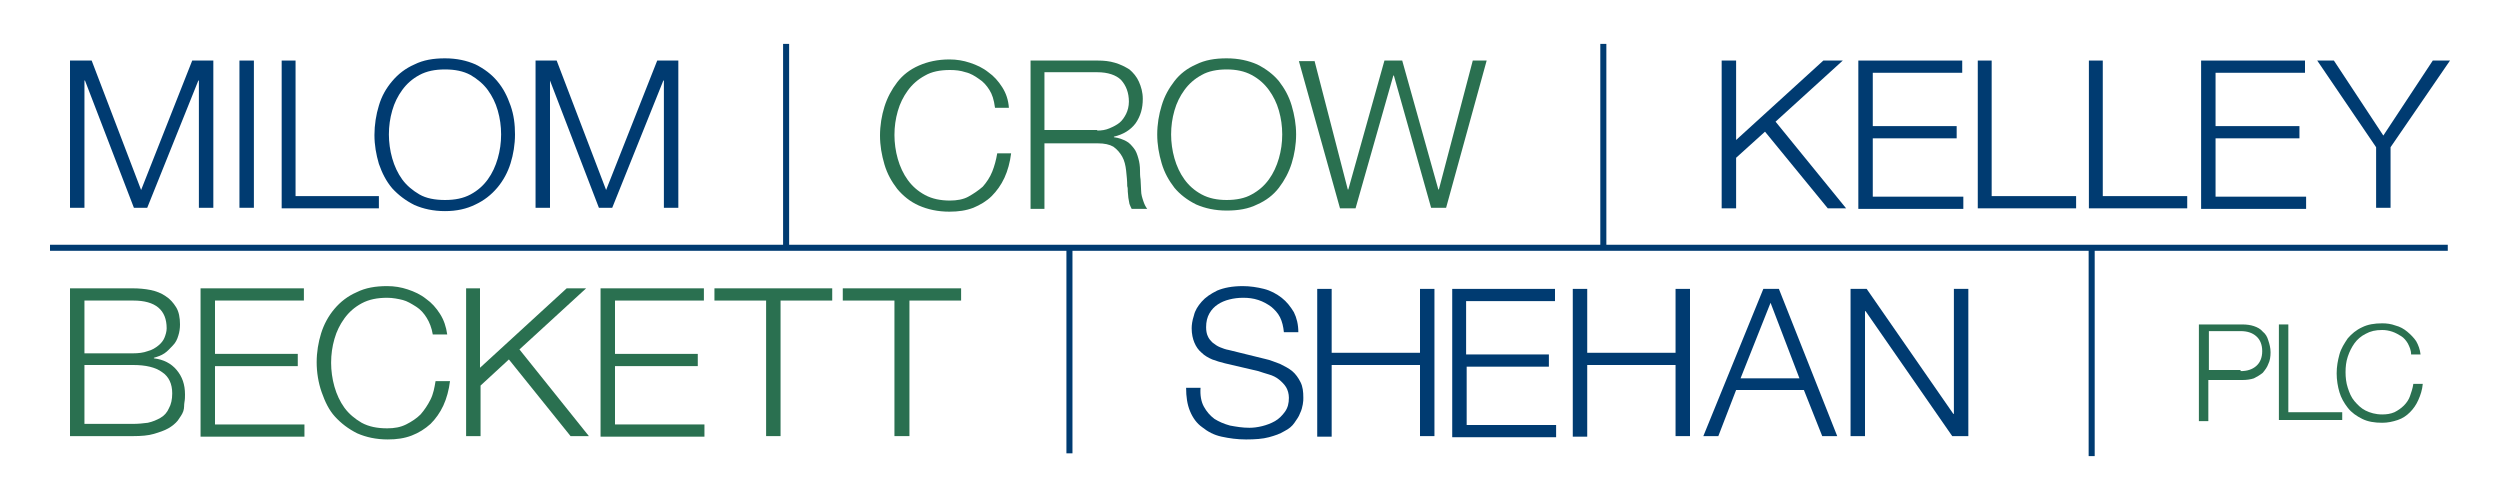
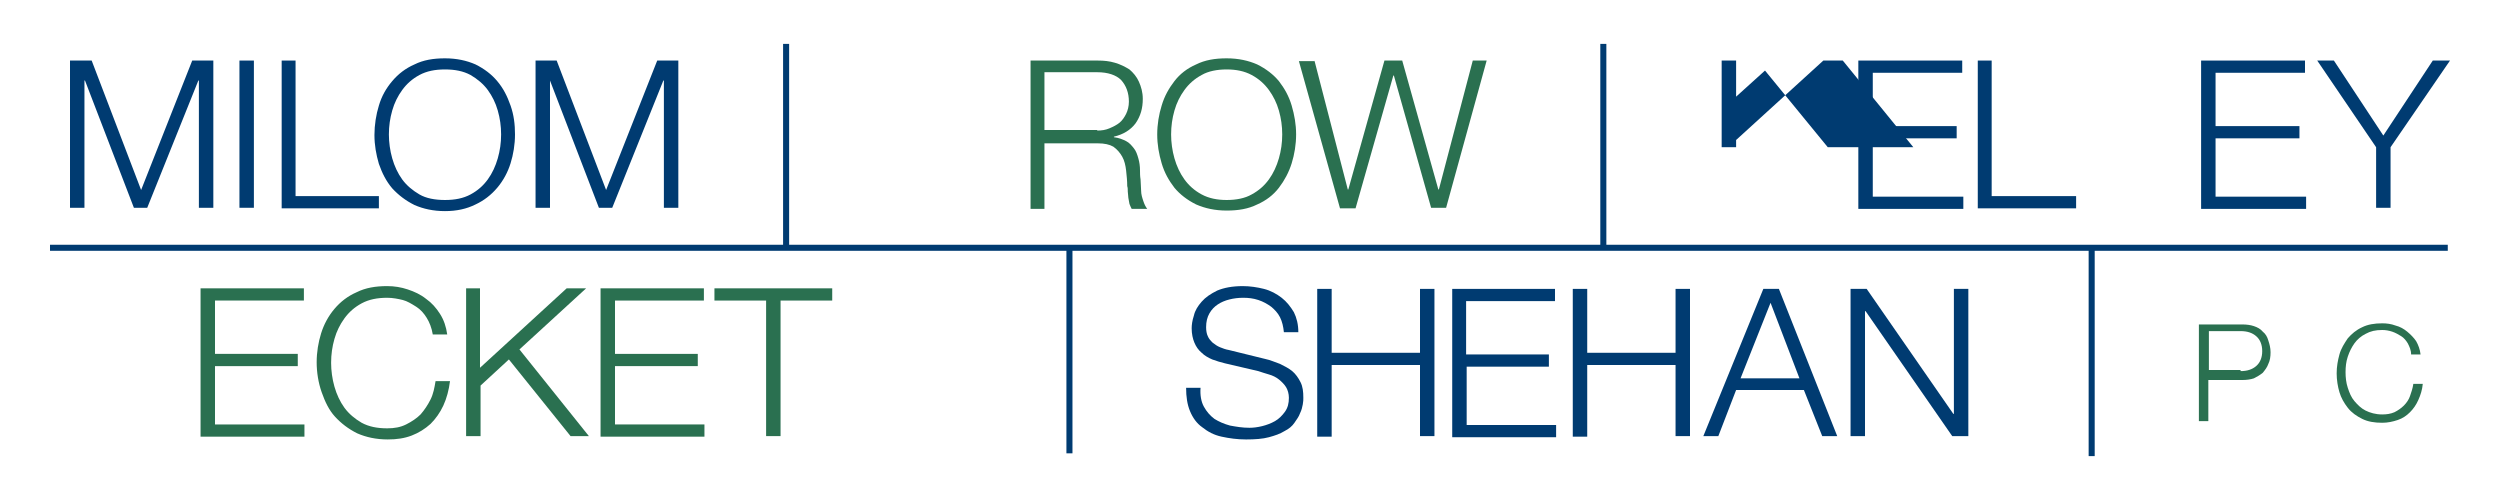
<svg xmlns="http://www.w3.org/2000/svg" version="1.1" id="Layer_2" x="0px" y="0px" viewBox="0 0 450 90" style="enable-background:new 0 0 450 90;" xml:space="preserve">
  <style type="text/css">
	.st0{fill:none;stroke:#2A7050;stroke-width:1.83;stroke-miterlimit:10;}
	.st1{fill:none;stroke:#2A7050;stroke-width:0.341;stroke-miterlimit:10;}
	.st2{fill:none;stroke:#2A7050;stroke-width:0.375;stroke-miterlimit:10;}
	.st3{fill:none;stroke:#2A7050;stroke-width:0.372;stroke-miterlimit:10;}
	.st4{fill:none;stroke:#2A7050;stroke-width:0.372;stroke-miterlimit:10;}
	.st5{fill:none;stroke:#2A7050;stroke-width:0.378;stroke-miterlimit:10;}
	.st6{fill:none;stroke:#2A7050;stroke-width:0.346;stroke-miterlimit:10;}
	.st7{fill:none;stroke:#2A7050;stroke-width:0.381;stroke-miterlimit:10;}
	.st8{fill:none;stroke:#2A7050;stroke-width:0.378;stroke-miterlimit:10;}
	.st9{fill:none;stroke:#003B71;stroke-width:0.5;stroke-miterlimit:10;}
	.st10{fill:none;stroke:#2A7050;stroke-width:0.996;stroke-miterlimit:10;}
	.st11{fill:none;stroke:#2A7050;stroke-width:1.097;stroke-miterlimit:10;}
	.st12{fill:none;stroke:#2A7050;stroke-width:1.088;stroke-miterlimit:10;}
	.st13{fill:none;stroke:#2A7050;stroke-width:1.087;stroke-miterlimit:10;}
	.st14{fill:none;stroke:#231F20;stroke-width:1.088;stroke-miterlimit:10;}
	.st15{fill:none;stroke:#003B71;stroke-width:1.089;stroke-miterlimit:10;}
	.st16{fill:#003B71;}
	.st17{fill:#2A7050;}
</style>
  <g>
    <line class="st15" x1="9" y1="44.6" x2="440.6" y2="44.6" />
    <g>
      <path class="st16" d="M16.5,10.9l8.9,23.3l9.2-23.3h3.8v26.5h-2.6V14.5h-0.1l-9.2,22.9h-2.4l-8.8-22.9h-0.1v22.9h-2.6V10.9H16.5z" />
      <path class="st16" d="M45.7,10.9v26.5h-2.6V10.9H45.7z" />
      <path class="st16" d="M53.2,10.9v24.4h15v2.2H50.7V10.9H53.2z" />
      <path class="st16" d="M68.2,19c0.5-1.7,1.3-3.1,2.4-4.4c1.1-1.3,2.4-2.3,4-3c1.6-0.8,3.4-1.1,5.5-1.1c2.1,0,3.9,0.4,5.5,1.1    c1.6,0.8,2.9,1.8,3.9,3c1.1,1.3,1.8,2.7,2.4,4.4s0.8,3.4,0.8,5.2s-0.3,3.6-0.8,5.2s-1.3,3.1-2.4,4.4s-2.4,2.3-3.9,3    C84,37.6,82.2,38,80.1,38c-2.1,0-3.9-0.4-5.5-1.1c-1.6-0.8-2.9-1.8-4-3c-1.1-1.3-1.8-2.7-2.4-4.4c-0.5-1.7-0.8-3.4-0.8-5.2    S67.7,20.6,68.2,19z M70.6,28.5c0.4,1.4,1,2.7,1.8,3.8c0.8,1.1,1.9,2,3.1,2.7s2.8,1,4.6,1s3.3-0.3,4.6-1s2.3-1.6,3.1-2.7    c0.8-1.1,1.4-2.4,1.8-3.8c0.4-1.4,0.6-2.8,0.6-4.3c0-1.5-0.2-2.9-0.6-4.3c-0.4-1.4-1-2.6-1.8-3.7c-0.8-1.1-1.9-2-3.1-2.7    c-1.3-0.7-2.8-1-4.6-1s-3.3,0.3-4.6,1c-1.3,0.7-2.3,1.6-3.1,2.7c-0.8,1.1-1.4,2.3-1.8,3.7c-0.4,1.4-0.6,2.8-0.6,4.3    C70,25.6,70.2,27.1,70.6,28.5z" />
      <path class="st16" d="M100.2,10.9l8.9,23.3l9.2-23.3h3.8v26.5h-2.6V14.5h-0.1l-9.2,22.9h-2.4l-8.8-22.9H99v22.9h-2.6V10.9H100.2z" />
    </g>
    <g>
-       <path class="st16" d="M312.5,10.9v14.3l15.7-14.3h3.5l-12.1,11l12.7,15.6H329l-11.3-13.8l-5.2,4.7v9.1h-2.6V10.9H312.5z" />
+       <path class="st16" d="M312.5,10.9v14.3l15.7-14.3h3.5l12.7,15.6H329l-11.3-13.8l-5.2,4.7v9.1h-2.6V10.9H312.5z" />
      <path class="st16" d="M353.2,10.9v2.2h-16.1v9.6h15.1v2.2h-15.1v10.5h16.3v2.2h-18.9V10.9H353.2z" />
      <path class="st16" d="M358.5,10.9v24.4h15.2v2.2H356V10.9H358.5z" />
-       <path class="st16" d="M378.5,10.9v24.4h15.2v2.2h-17.7V10.9H378.5z" />
      <path class="st16" d="M414.9,10.9v2.2h-16.1v9.6h15.1v2.2h-15.1v10.5h16.3v2.2h-18.9V10.9H414.9z" />
      <path class="st16" d="M417.1,10.9h3l8.9,13.5l8.9-13.5h3.1l-10.7,15.6v10.9h-2.6V26.5L417.1,10.9z" />
    </g>
    <g>
-       <path class="st17" d="M178.1,16.2c-0.5-0.8-1.1-1.5-1.9-2c-0.7-0.5-1.5-1-2.4-1.2c-0.9-0.3-1.8-0.4-2.8-0.4c-1.8,0-3.3,0.3-4.5,1    c-1.3,0.7-2.3,1.6-3.1,2.7c-0.8,1.1-1.4,2.3-1.8,3.7c-0.4,1.4-0.6,2.8-0.6,4.3c0,1.4,0.2,2.9,0.6,4.3c0.4,1.4,1,2.7,1.8,3.8    c0.8,1.1,1.8,2,3.1,2.7s2.8,1,4.5,1c1.2,0,2.4-0.2,3.3-0.7s1.8-1.1,2.6-1.8c0.7-0.8,1.3-1.7,1.7-2.7c0.4-1,0.7-2.1,0.9-3.3h2.5    c-0.2,1.6-0.6,3.1-1.2,4.4c-0.6,1.3-1.4,2.4-2.3,3.3c-0.9,0.9-2.1,1.6-3.3,2.1c-1.3,0.5-2.7,0.7-4.3,0.7c-2.1,0-3.9-0.4-5.5-1.1    s-2.9-1.8-3.9-3c-1-1.3-1.8-2.7-2.3-4.4s-0.8-3.4-0.8-5.2s0.3-3.6,0.8-5.2s1.3-3.1,2.3-4.4c1-1.3,2.3-2.3,3.9-3s3.4-1.1,5.5-1.1    c1.3,0,2.5,0.2,3.7,0.6c1.2,0.4,2.3,0.9,3.3,1.7c1,0.7,1.8,1.6,2.5,2.7c0.7,1.1,1.1,2.3,1.2,3.7h-2.5    C178.9,17.9,178.6,17,178.1,16.2z" />
      <path class="st17" d="M197.6,10.9c1.1,0,2.1,0.1,3.1,0.4c1,0.3,1.8,0.7,2.6,1.2c0.7,0.6,1.3,1.3,1.7,2.2c0.4,0.9,0.7,1.9,0.7,3.1    c0,1.7-0.4,3.1-1.3,4.4c-0.9,1.2-2.2,2-3.9,2.4v0.1c0.9,0.1,1.6,0.4,2.2,0.7c0.6,0.3,1,0.8,1.4,1.3c0.4,0.5,0.6,1.1,0.8,1.8    s0.3,1.4,0.3,2.2c0,0.4,0,1,0.1,1.6c0,0.6,0.1,1.3,0.1,2s0.2,1.3,0.4,1.9c0.2,0.6,0.4,1,0.7,1.4h-2.8c-0.1-0.2-0.3-0.6-0.4-0.9    c-0.1-0.4-0.1-0.7-0.2-1.1c0-0.4-0.1-0.8-0.1-1.1c0-0.4,0-0.7-0.1-1c0-0.9-0.1-1.9-0.2-2.8c-0.1-0.9-0.3-1.8-0.7-2.5    c-0.4-0.7-0.9-1.3-1.6-1.8c-0.7-0.4-1.6-0.6-2.8-0.6H188v11.8h-2.5V10.9H197.6z M197.5,23.5c0.8,0,1.5-0.1,2.2-0.4s1.3-0.6,1.8-1    c0.5-0.4,0.9-1,1.2-1.6s0.5-1.4,0.5-2.2c0-1.6-0.5-2.9-1.4-3.9c-0.9-0.9-2.4-1.4-4.3-1.4H188v10.4H197.5z" />
      <path class="st17" d="M209.1,19c0.5-1.7,1.3-3.1,2.3-4.4c1-1.3,2.3-2.3,3.9-3c1.6-0.8,3.4-1.1,5.5-1.1c2.1,0,3.9,0.4,5.5,1.1    c1.6,0.8,2.9,1.8,3.9,3c1,1.3,1.8,2.7,2.3,4.4s0.8,3.4,0.8,5.2s-0.3,3.6-0.8,5.2s-1.3,3.1-2.3,4.4s-2.3,2.3-3.9,3    c-1.6,0.8-3.4,1.1-5.5,1.1c-2.1,0-3.9-0.4-5.5-1.1c-1.6-0.8-2.9-1.8-3.9-3c-1-1.3-1.8-2.7-2.3-4.4c-0.5-1.7-0.8-3.4-0.8-5.2    S208.6,20.6,209.1,19z M211.4,28.5c0.4,1.4,1,2.7,1.8,3.8c0.8,1.1,1.8,2,3.1,2.7c1.3,0.7,2.8,1,4.5,1s3.3-0.3,4.5-1    c1.3-0.7,2.3-1.6,3.1-2.7c0.8-1.1,1.4-2.4,1.8-3.8c0.4-1.4,0.6-2.8,0.6-4.3c0-1.5-0.2-2.9-0.6-4.3c-0.4-1.4-1-2.6-1.8-3.7    c-0.8-1.1-1.8-2-3.1-2.7c-1.3-0.7-2.8-1-4.5-1s-3.3,0.3-4.5,1c-1.3,0.7-2.3,1.6-3.1,2.7c-0.8,1.1-1.4,2.3-1.8,3.7    c-0.4,1.4-0.6,2.8-0.6,4.3C210.8,25.6,211,27.1,211.4,28.5z" />
      <path class="st17" d="M236.6,10.9l6,23.2h0.1l6.5-23.2h3.2l6.5,23.2h0.1l6.1-23.2h2.5l-7.3,26.5h-2.7l-6.7-23.8h-0.1L244,37.5    h-2.8l-7.4-26.5H236.6z" />
    </g>
    <g>
      <g>
-         <path class="st17" d="M23.9,51.9c1.1,0,2.2,0.1,3.2,0.3c1,0.2,2,0.6,2.7,1.1c0.8,0.5,1.4,1.2,1.9,2c0.5,0.8,0.7,1.9,0.7,3.1     c0,0.7-0.1,1.4-0.3,2c-0.2,0.7-0.5,1.3-1,1.8s-0.9,1-1.5,1.4c-0.6,0.4-1.2,0.6-1.9,0.8v0.1c1.7,0.2,3.1,0.9,4.1,2.1     c1,1.2,1.5,2.6,1.5,4.4c0,0.4,0,0.9-0.1,1.4S33.2,73.4,33,74c-0.2,0.6-0.6,1.1-1,1.7c-0.4,0.5-1,1-1.7,1.4     c-0.7,0.4-1.6,0.7-2.6,1c-1,0.3-2.3,0.4-3.7,0.4H12.6V51.9H23.9z M23.9,63.6c1,0,1.9-0.1,2.7-0.4c0.8-0.2,1.4-0.6,1.9-1     c0.5-0.4,0.9-0.9,1.1-1.4c0.2-0.5,0.4-1.1,0.4-1.7c0-3.3-2-5-6-5h-8.8v9.5H23.9z M23.9,76.3c1,0,1.9-0.1,2.7-0.2     c0.9-0.2,1.6-0.5,2.3-0.9c0.7-0.4,1.2-1,1.5-1.7c0.4-0.7,0.6-1.6,0.6-2.7c0-1.7-0.6-3-1.8-3.8c-1.2-0.9-3-1.3-5.2-1.3h-8.8v10.6     H23.9z" />
        <path class="st17" d="M54.7,51.9v2.2h-16v9.6h14.9v2.2H38.7v10.5h16.1v2.2H36.1V51.9H54.7z" />
        <path class="st17" d="M76.8,57.2c-0.5-0.8-1.1-1.5-1.9-2s-1.6-1-2.4-1.2s-1.8-0.4-2.8-0.4c-1.8,0-3.3,0.3-4.6,1     c-1.3,0.7-2.3,1.6-3.1,2.7c-0.8,1.1-1.4,2.3-1.8,3.7c-0.4,1.4-0.6,2.8-0.6,4.3c0,1.4,0.2,2.9,0.6,4.3c0.4,1.4,1,2.7,1.8,3.8     c0.8,1.1,1.9,2,3.1,2.7c1.3,0.7,2.8,1,4.6,1c1.3,0,2.4-0.2,3.4-0.7s1.9-1.1,2.6-1.8c0.7-0.8,1.3-1.7,1.8-2.7     c0.5-1,0.7-2.1,0.9-3.3h2.6c-0.2,1.6-0.6,3.1-1.2,4.4c-0.6,1.3-1.4,2.4-2.3,3.3c-1,0.9-2.1,1.6-3.4,2.1c-1.3,0.5-2.7,0.7-4.3,0.7     c-2.1,0-3.9-0.4-5.5-1.1c-1.6-0.8-2.9-1.8-4-3s-1.8-2.7-2.4-4.4S57,67,57,65.2s0.3-3.6,0.8-5.2s1.3-3.1,2.4-4.4     c1.1-1.3,2.4-2.3,4-3c1.6-0.8,3.4-1.1,5.5-1.1c1.3,0,2.5,0.2,3.7,0.6c1.2,0.4,2.3,0.9,3.3,1.7c1,0.7,1.8,1.6,2.5,2.7     c0.7,1.1,1.1,2.3,1.3,3.7h-2.6C77.7,59,77.3,58,76.8,57.2z" />
        <path class="st17" d="M86.4,51.9v14.3L102,51.9h3.5l-12,11L106,78.5h-3.3L91.6,64.7l-5.1,4.7v9.1h-2.6V51.9H86.4z" />
        <path class="st17" d="M126.7,51.9v2.2h-16v9.6h14.9v2.2h-14.9v10.5h16.1v2.2h-18.7V51.9H126.7z" />
        <path class="st17" d="M149.8,51.9v2.2h-9.3v24.4h-2.6V54.1h-9.3v-2.2H149.8z" />
-         <path class="st17" d="M173,51.9v2.2h-9.3v24.4H161V54.1h-9.3v-2.2H173z" />
      </g>
    </g>
    <g>
      <g>
        <path class="st16" d="M216.7,73.2c0.5,0.9,1.1,1.6,1.9,2.2c0.8,0.5,1.7,0.9,2.8,1.2c1.1,0.2,2.2,0.4,3.5,0.4     c0.7,0,1.5-0.1,2.3-0.3c0.8-0.2,1.6-0.5,2.3-0.9c0.7-0.4,1.3-1,1.8-1.7c0.5-0.7,0.7-1.5,0.7-2.5c0-0.7-0.2-1.4-0.5-1.9     s-0.8-1-1.3-1.4c-0.5-0.4-1.1-0.7-1.8-0.9c-0.7-0.2-1.3-0.4-1.9-0.6l-6-1.4c-0.8-0.2-1.5-0.4-2.3-0.7c-0.7-0.3-1.4-0.7-1.9-1.2     c-0.6-0.5-1-1.1-1.3-1.8c-0.3-0.7-0.5-1.6-0.5-2.6c0-0.6,0.1-1.4,0.4-2.3c0.2-0.9,0.7-1.7,1.4-2.5c0.7-0.8,1.6-1.4,2.8-2     c1.2-0.5,2.7-0.8,4.6-0.8c1.3,0,2.6,0.2,3.8,0.5c1.2,0.3,2.3,0.9,3.2,1.6c0.9,0.7,1.6,1.6,2.2,2.6c0.5,1,0.8,2.2,0.8,3.6h-2.6     c-0.1-1-0.3-1.9-0.7-2.7s-1-1.4-1.6-1.9c-0.7-0.5-1.4-0.9-2.3-1.2c-0.9-0.3-1.8-0.4-2.7-0.4c-0.9,0-1.7,0.1-2.5,0.3     c-0.8,0.2-1.5,0.5-2.1,0.9s-1.1,0.9-1.5,1.6c-0.4,0.7-0.6,1.5-0.6,2.5c0,0.6,0.1,1.2,0.3,1.6c0.2,0.5,0.5,0.8,0.9,1.2     c0.4,0.3,0.8,0.6,1.3,0.8s1,0.4,1.6,0.5l6.5,1.6c1,0.2,1.8,0.6,2.7,0.9c0.8,0.4,1.6,0.8,2.2,1.3c0.6,0.5,1.1,1.2,1.5,2     c0.4,0.8,0.5,1.7,0.5,2.8c0,0.3,0,0.7-0.1,1.2c-0.1,0.5-0.2,1-0.5,1.6c-0.2,0.6-0.6,1.1-1,1.7c-0.4,0.6-1,1.1-1.8,1.5     c-0.8,0.5-1.7,0.8-2.8,1.1c-1.1,0.3-2.5,0.4-4.1,0.4c-1.6,0-3-0.2-4.4-0.5s-2.5-0.9-3.5-1.7c-1-0.7-1.7-1.7-2.2-2.9     c-0.5-1.2-0.7-2.6-0.7-4.2h2.6C216,71.1,216.2,72.3,216.7,73.2z" />
        <path class="st16" d="M239.7,52v11.5h15.9V52h2.6v26.5h-2.6V65.7h-15.9v12.9h-2.6V52H239.7z" />
        <path class="st16" d="M279.9,52v2.2h-16v9.6h14.9v2.2H264v10.5h16.1v2.2h-18.7V52H279.9z" />
        <path class="st16" d="M285.7,52v11.5h15.9V52h2.6v26.5h-2.6V65.7h-15.9v12.9h-2.6V52H285.7z" />
        <path class="st16" d="M320.2,52l10.5,26.5H328l-3.3-8.3h-12.2l-3.2,8.3h-2.7L317.4,52H320.2z M323.9,68.1l-5.2-13.6l-5.4,13.6     H323.9z" />
        <path class="st16" d="M336,52l15.6,22.5h0.1V52h2.6v26.5h-2.9l-15.6-22.5h-0.1v22.5h-2.6V52H336z" />
      </g>
    </g>
    <g>
      <g>
        <path class="st17" d="M403.6,58.4c0.8,0,1.5,0.1,2.1,0.3s1.2,0.5,1.6,1c0.5,0.4,0.8,0.9,1,1.6c0.2,0.6,0.4,1.3,0.4,2.1     c0,0.8-0.1,1.5-0.4,2.1c-0.2,0.6-0.6,1.1-1,1.6c-0.5,0.4-1,0.7-1.6,1c-0.6,0.2-1.3,0.3-2.1,0.3h-6.1v7.4h-1.7V58.4H403.6z      M403.3,66.8c1.2,0,2.1-0.3,2.8-0.9c0.7-0.6,1.1-1.5,1.1-2.7c0-1.2-0.4-2.1-1.1-2.7c-0.7-0.6-1.6-0.9-2.8-0.9h-5.7v7H403.3z" />
-         <path class="st17" d="M411.9,58.4v15.8h9.7v1.4h-11.4V58.4H411.9z" />
        <path class="st17" d="M433.4,61.8c-0.3-0.5-0.7-1-1.2-1.3s-1-0.6-1.6-0.8s-1.2-0.3-1.8-0.3c-1.2,0-2.1,0.2-3,0.7     c-0.8,0.4-1.5,1-2,1.7s-0.9,1.5-1.2,2.4c-0.3,0.9-0.4,1.8-0.4,2.8c0,0.9,0.1,1.9,0.4,2.8c0.3,0.9,0.6,1.7,1.2,2.4s1.2,1.3,2,1.7     c0.8,0.4,1.8,0.7,3,0.7c0.8,0,1.5-0.1,2.2-0.4c0.6-0.3,1.2-0.7,1.7-1.2c0.5-0.5,0.9-1.1,1.1-1.7s0.5-1.4,0.6-2.2h1.7     c-0.1,1.1-0.4,2-0.8,2.9s-0.9,1.6-1.5,2.2c-0.6,0.6-1.3,1.1-2.2,1.4s-1.8,0.5-2.8,0.5c-1.4,0-2.6-0.2-3.6-0.7     c-1-0.5-1.9-1.1-2.6-2s-1.2-1.8-1.5-2.8s-0.5-2.2-0.5-3.4s0.2-2.3,0.5-3.4s0.9-2,1.5-2.9c0.7-0.8,1.5-1.5,2.6-2     c1-0.5,2.2-0.7,3.6-0.7c0.8,0,1.6,0.1,2.4,0.4c0.8,0.2,1.5,0.6,2.1,1.1c0.6,0.5,1.2,1.1,1.6,1.7c0.4,0.7,0.7,1.5,0.8,2.4h-1.7     C434,63,433.7,62.4,433.4,61.8z" />
      </g>
    </g>
    <line class="st15" x1="141.5" y1="7.9" x2="141.5" y2="44.8" />
    <line class="st15" x1="192.5" y1="44.8" x2="192.5" y2="81.6" />
    <line class="st15" x1="376.5" y1="45" x2="376.5" y2="82.1" />
    <line class="st15" x1="288.6" y1="7.9" x2="288.6" y2="44.4" />
  </g>
</svg>